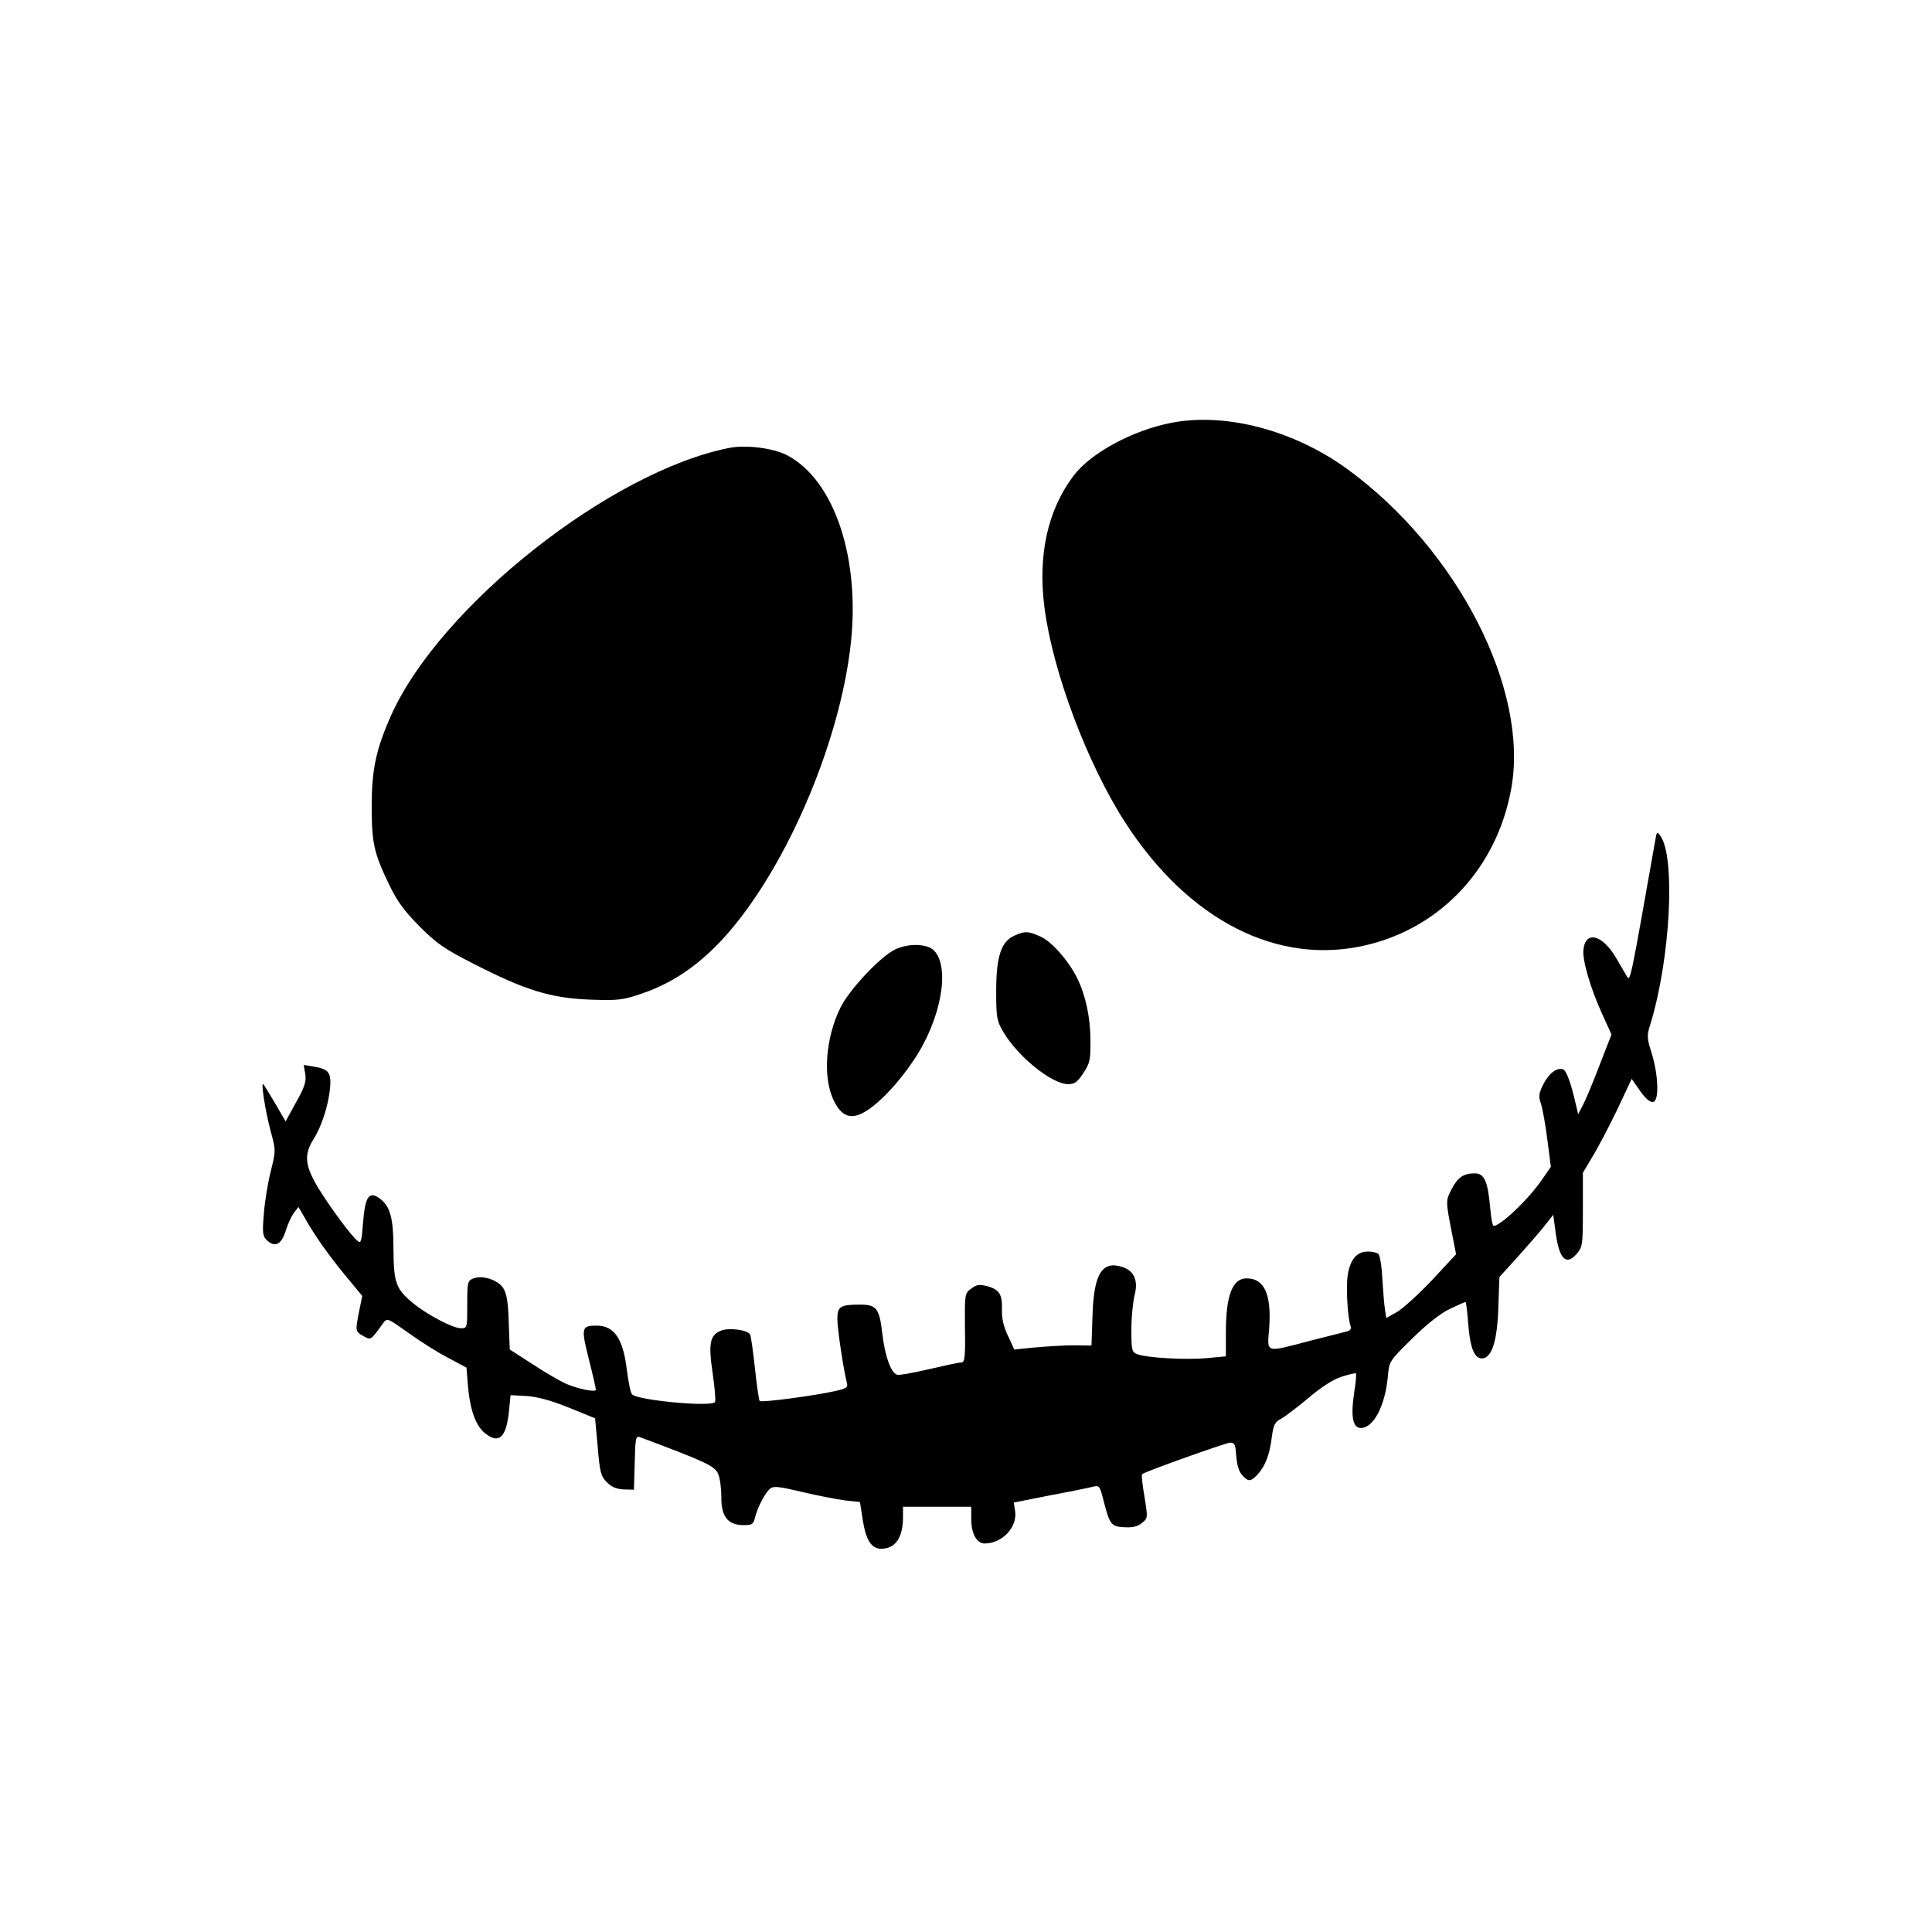
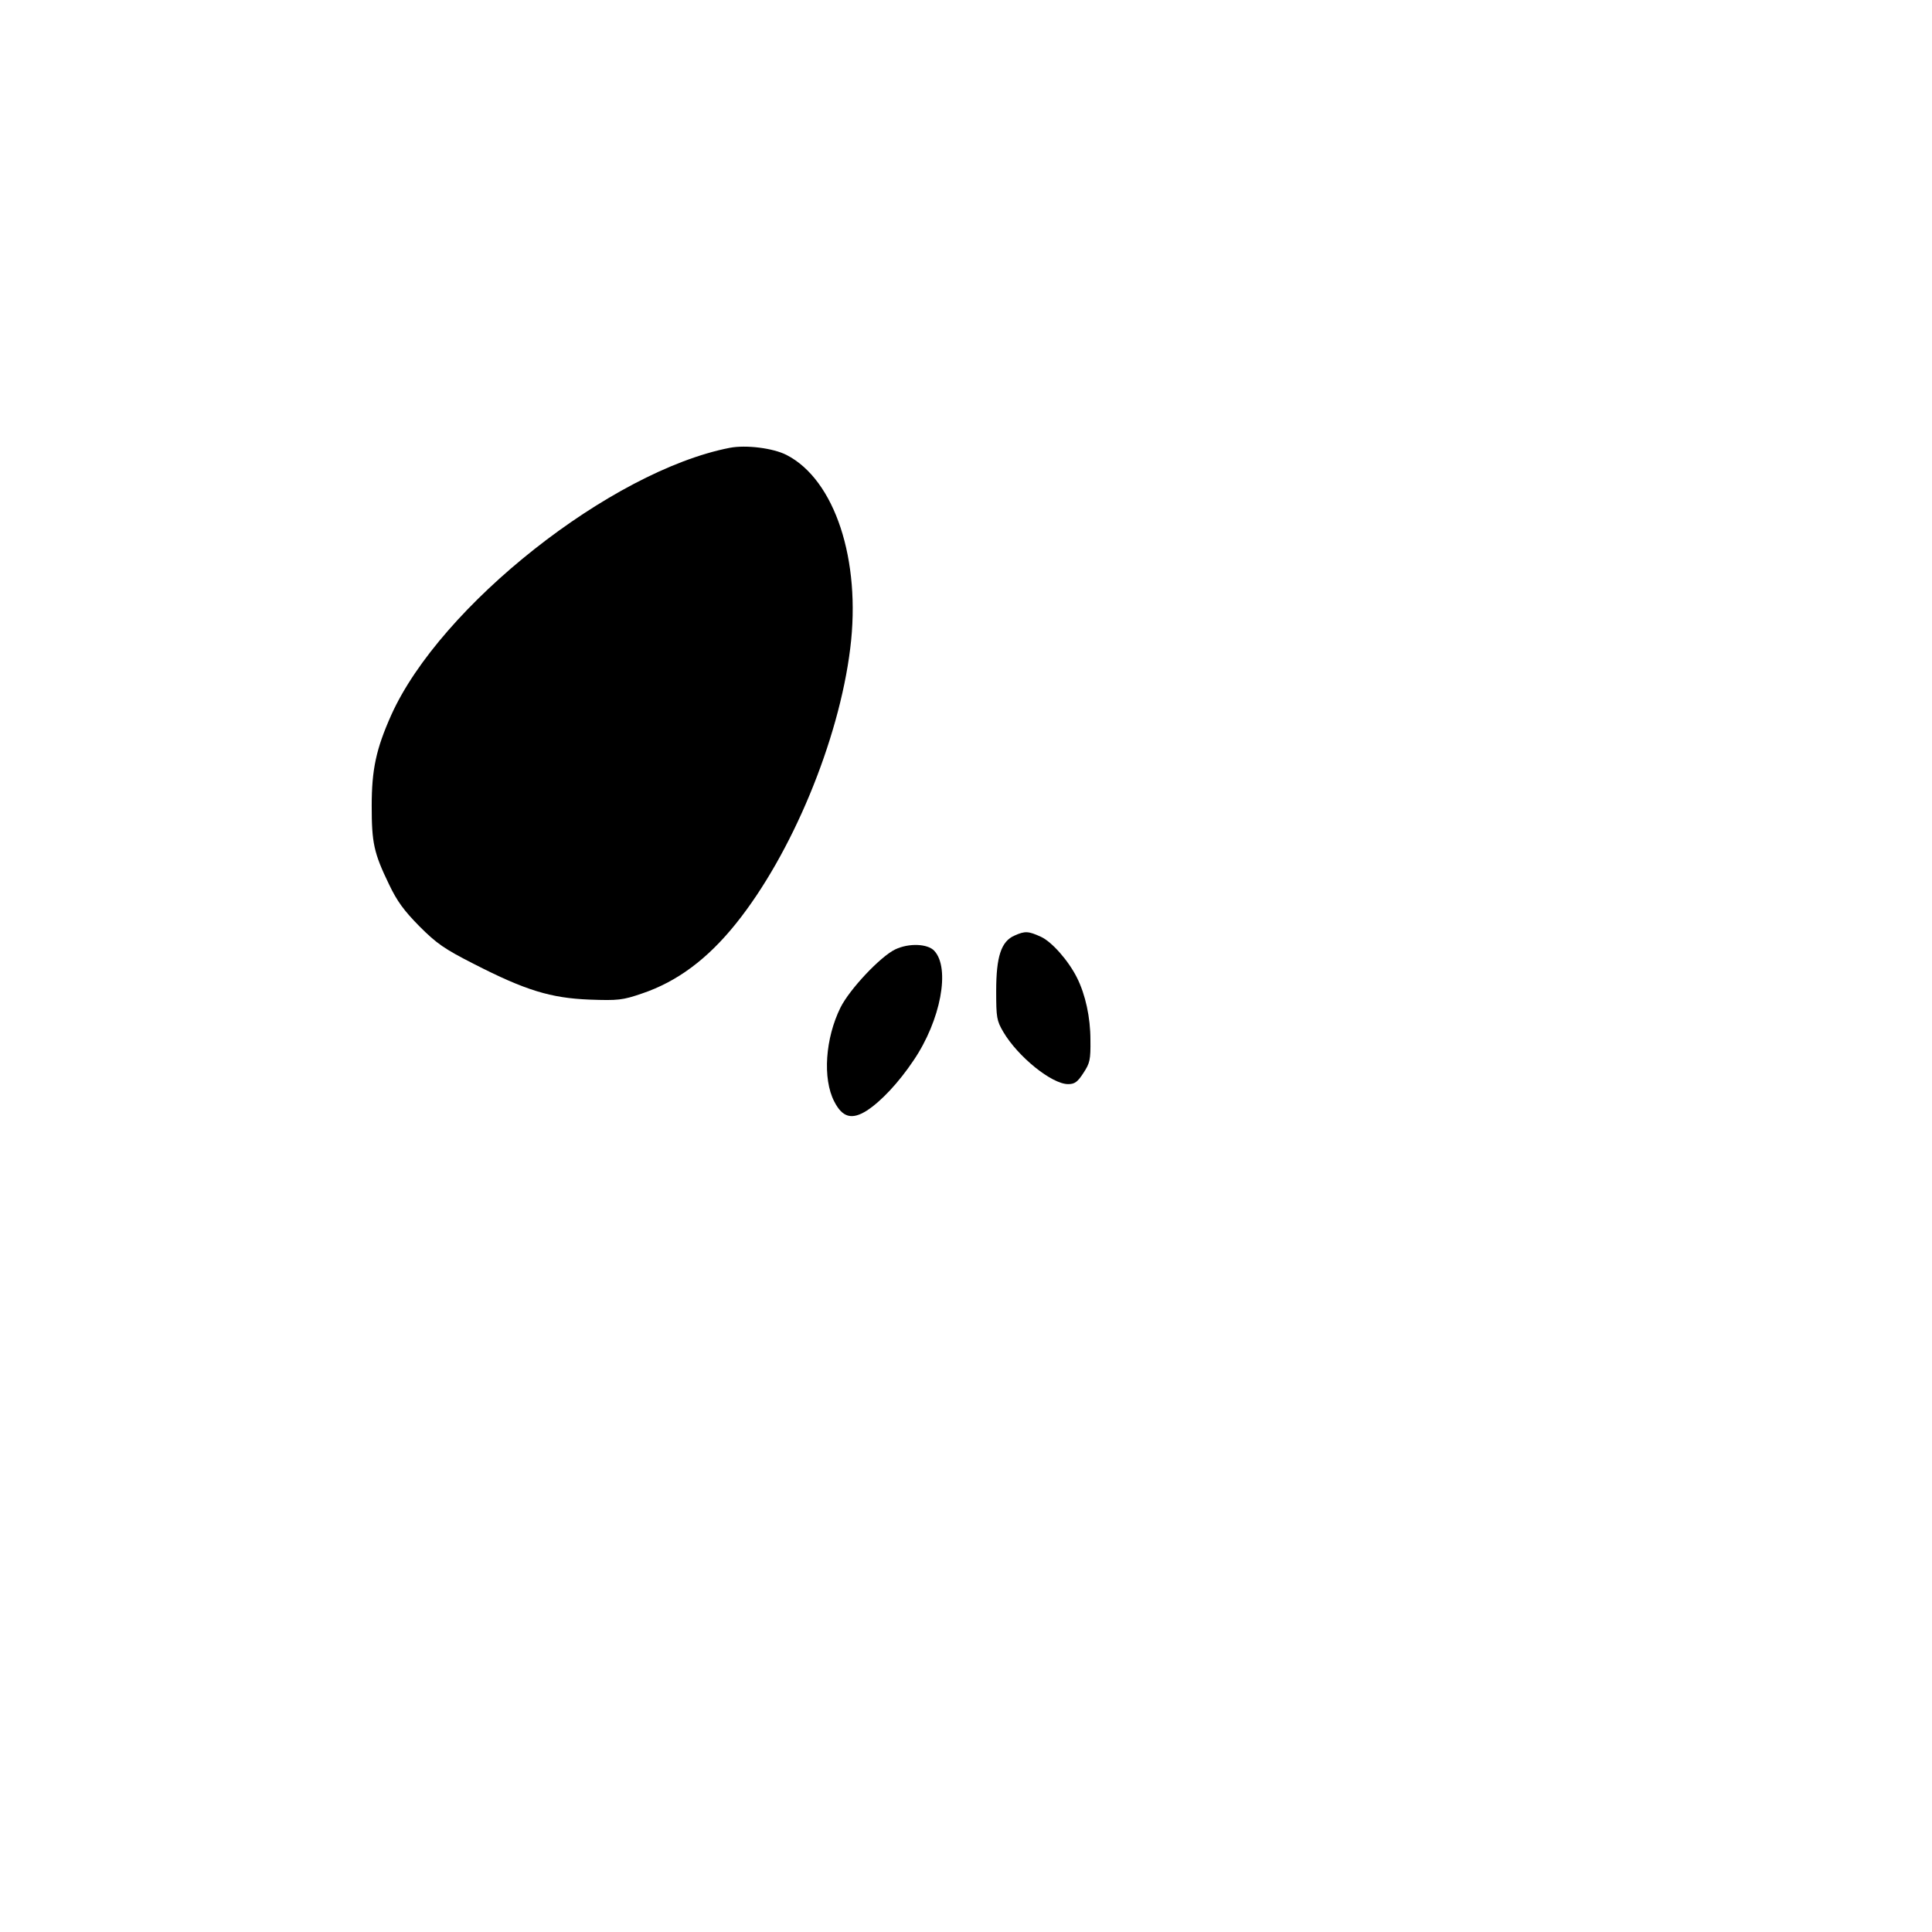
<svg xmlns="http://www.w3.org/2000/svg" version="1.0" width="736pt" height="736pt" viewBox="0 0 736 736" preserveAspectRatio="xMidYMid meet">
  <g transform="translate(0,736) scale(0.1,-0.1)" fill="#000000" stroke="none">
-     <path d="M4461 5749 c-148 -29 -306 -115 -371 -201 -99 -131 -137 -303 -111 -503 32 -247 164 -596 308 -819 242 -374 583 -547 920 -466 285 68 496 296 550 595 69 378 -204 911 -623 1217 -204 149 -466 218 -673 177z" />
    <path d="M2780 5654 c-452 -88 -1103 -602 -1290 -1019 -57 -128 -74 -206 -74 -345 0 -141 8 -179 66 -299 31 -65 57 -100 116 -160 66 -66 95 -86 207 -143 197 -101 293 -130 440 -136 110 -4 127 -2 200 23 134 45 250 131 359 267 212 264 392 697 435 1048 42 337 -59 643 -243 737 -51 26 -154 39 -216 27z" />
-     <path d="M6306 4160 c-94 -531 -95 -541 -108 -520 -5 8 -23 40 -41 70 -53 91 -118 106 -125 31 -4 -40 27 -147 73 -247 l34 -75 -44 -113 c-24 -63 -52 -131 -63 -152 l-20 -39 -7 30 c-19 85 -37 136 -50 141 -23 9 -54 -14 -76 -57 -17 -35 -19 -45 -8 -76 6 -20 17 -81 24 -137 l13 -101 -31 -45 c-51 -76 -160 -180 -187 -180 -4 0 -10 30 -13 68 -9 101 -22 132 -59 132 -43 0 -65 -15 -89 -62 -22 -43 -22 -42 4 -175 l14 -71 -92 -99 c-51 -54 -111 -108 -133 -121 l-41 -23 -5 33 c-3 18 -7 71 -10 117 -2 46 -9 88 -15 94 -5 5 -25 10 -43 9 -40 -1 -65 -31 -74 -91 -7 -45 0 -164 11 -192 4 -12 -1 -18 -17 -22 -13 -3 -76 -19 -142 -36 -168 -44 -159 -47 -151 49 9 129 -18 190 -86 190 -54 0 -79 -65 -79 -206 l0 -91 -74 -7 c-79 -7 -226 1 -263 15 -21 8 -23 14 -23 94 0 46 6 105 12 130 15 56 -1 93 -45 108 -78 26 -110 -24 -115 -183 l-4 -116 -67 1 c-36 0 -102 -4 -147 -8 l-80 -8 -24 52 c-17 35 -24 67 -23 98 2 59 -9 78 -55 91 -31 8 -41 7 -62 -9 -25 -18 -25 -21 -24 -150 2 -109 -1 -131 -13 -131 -8 0 -64 -12 -124 -26 -60 -14 -115 -24 -122 -21 -24 9 -46 72 -56 158 -11 95 -22 109 -85 109 -75 0 -86 -7 -86 -55 0 -38 22 -184 36 -242 5 -18 0 -22 -43 -32 -80 -18 -282 -45 -289 -38 -3 3 -11 59 -18 124 -7 65 -15 124 -19 130 -11 17 -79 26 -110 14 -43 -17 -49 -49 -32 -163 8 -55 12 -104 9 -109 -12 -20 -293 6 -316 29 -6 6 -14 47 -20 93 -14 119 -48 169 -115 169 -58 0 -60 -8 -30 -127 15 -59 27 -112 27 -117 0 -11 -66 2 -115 23 -22 10 -79 43 -126 74 l-87 56 -4 104 c-2 76 -8 110 -21 130 -20 31 -78 50 -113 37 -23 -9 -24 -14 -24 -100 0 -88 0 -90 -24 -90 -31 0 -128 51 -183 96 -64 53 -73 76 -74 201 0 123 -12 167 -52 197 -41 30 -56 9 -64 -92 -5 -70 -8 -80 -20 -70 -25 20 -102 124 -149 200 -52 85 -57 128 -21 186 32 50 56 125 64 192 6 64 -3 77 -63 87 l-37 6 6 -35 c4 -28 -2 -49 -35 -107 l-40 -73 -40 69 c-22 37 -42 70 -45 73 -10 9 8 -104 28 -179 20 -73 20 -74 0 -155 -11 -44 -23 -117 -26 -162 -6 -68 -4 -83 10 -97 32 -32 58 -19 75 39 7 22 20 50 29 63 l18 23 40 -69 c41 -68 95 -141 166 -225 l37 -45 -11 -54 c-16 -81 -16 -81 14 -98 31 -17 27 -20 77 49 15 20 16 19 95 -37 44 -32 112 -75 151 -95 l71 -38 6 -74 c8 -88 30 -149 65 -176 53 -43 81 -16 91 85 l6 60 60 -3 c41 -3 92 -16 161 -44 l101 -41 10 -109 c8 -97 12 -112 35 -135 18 -18 38 -26 64 -27 l39 -1 3 103 c2 93 4 103 20 97 252 -94 285 -110 298 -140 7 -17 12 -56 12 -88 -1 -74 25 -107 84 -107 33 0 38 3 44 28 9 38 39 96 58 111 13 11 35 8 123 -13 59 -14 133 -28 163 -32 l56 -6 11 -70 c12 -76 33 -108 70 -108 54 0 83 42 83 121 l0 39 130 0 130 0 0 -48 c0 -54 21 -92 51 -92 67 0 126 63 116 124 l-5 32 136 27 c76 14 149 29 164 33 25 6 27 3 38 -37 27 -107 31 -114 81 -117 33 -2 52 2 69 16 23 18 23 19 10 100 -8 45 -12 84 -9 86 8 9 315 118 334 120 16 1 21 -6 23 -34 4 -54 11 -77 28 -94 21 -21 29 -20 54 6 30 32 47 77 55 143 6 47 12 58 35 70 15 8 61 43 103 78 49 42 94 71 127 82 28 9 53 15 55 13 3 -2 0 -35 -6 -72 -14 -90 -6 -136 25 -136 48 0 92 82 103 195 5 60 6 60 92 145 56 55 106 95 143 113 31 15 59 27 61 27 2 0 7 -36 10 -81 7 -92 23 -134 52 -134 38 0 59 66 63 195 l4 115 77 85 c42 47 88 100 102 119 l26 33 8 -58 c13 -109 40 -139 82 -90 22 26 23 35 23 168 l0 140 35 59 c20 32 62 112 94 178 l57 121 32 -46 c21 -30 38 -44 50 -42 23 5 20 101 -6 186 -18 57 -19 66 -5 110 76 246 97 638 38 718 -12 17 -14 16 -19 -16z" />
    <path d="M3865 3796 c-51 -22 -70 -80 -70 -211 0 -102 2 -113 27 -156 56 -95 185 -199 247 -199 25 0 36 8 58 42 25 38 28 50 27 127 0 85 -19 172 -51 236 -33 66 -96 137 -137 156 -48 22 -61 23 -101 5z" />
    <path d="M3410 3743 c-56 -27 -173 -151 -208 -221 -58 -117 -69 -271 -24 -358 31 -61 67 -71 124 -35 54 35 121 106 178 191 104 153 141 352 79 418 -25 27 -97 30 -149 5z" />
  </g>
</svg>